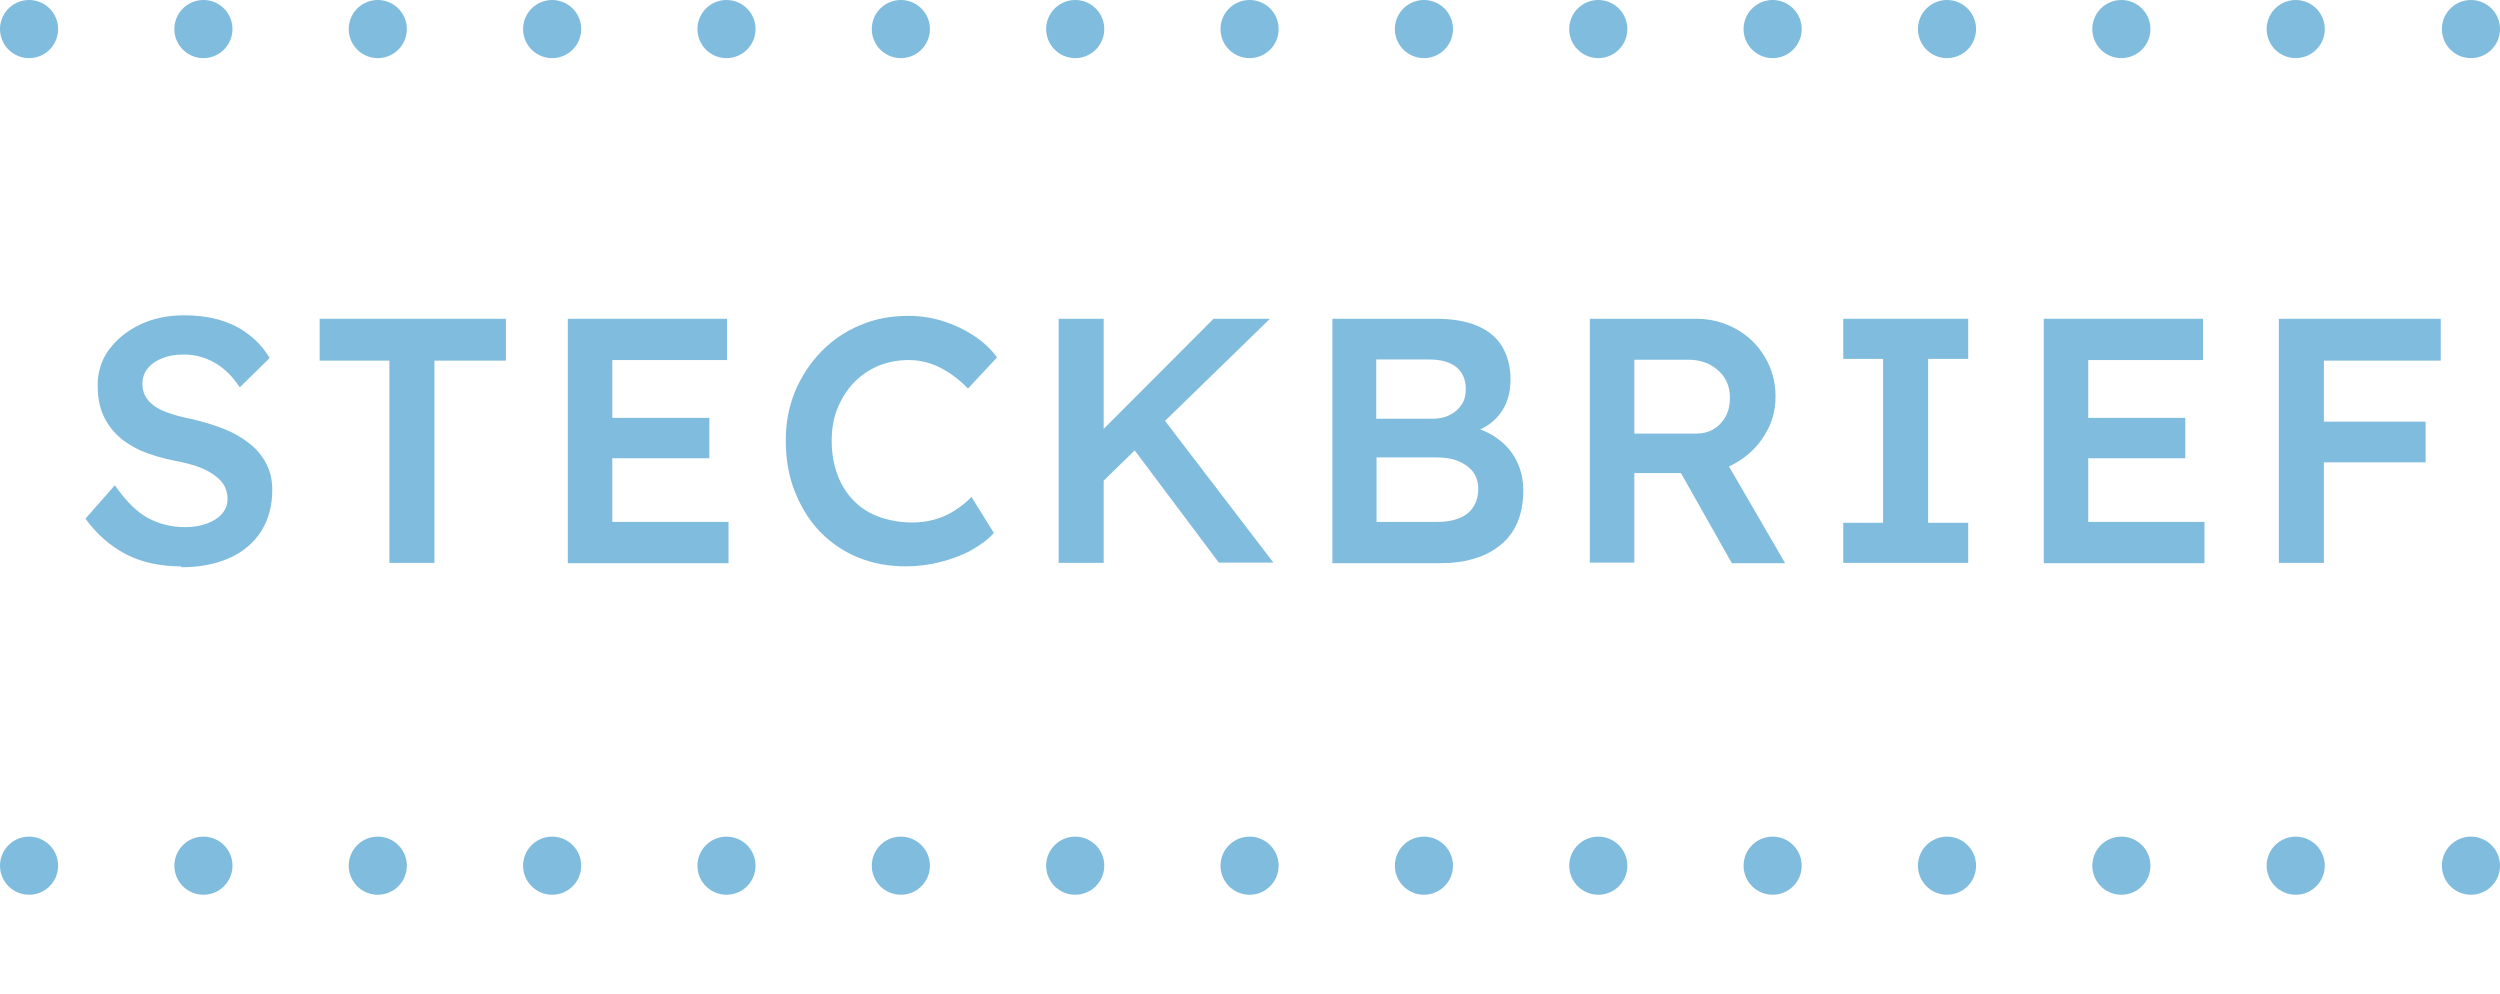
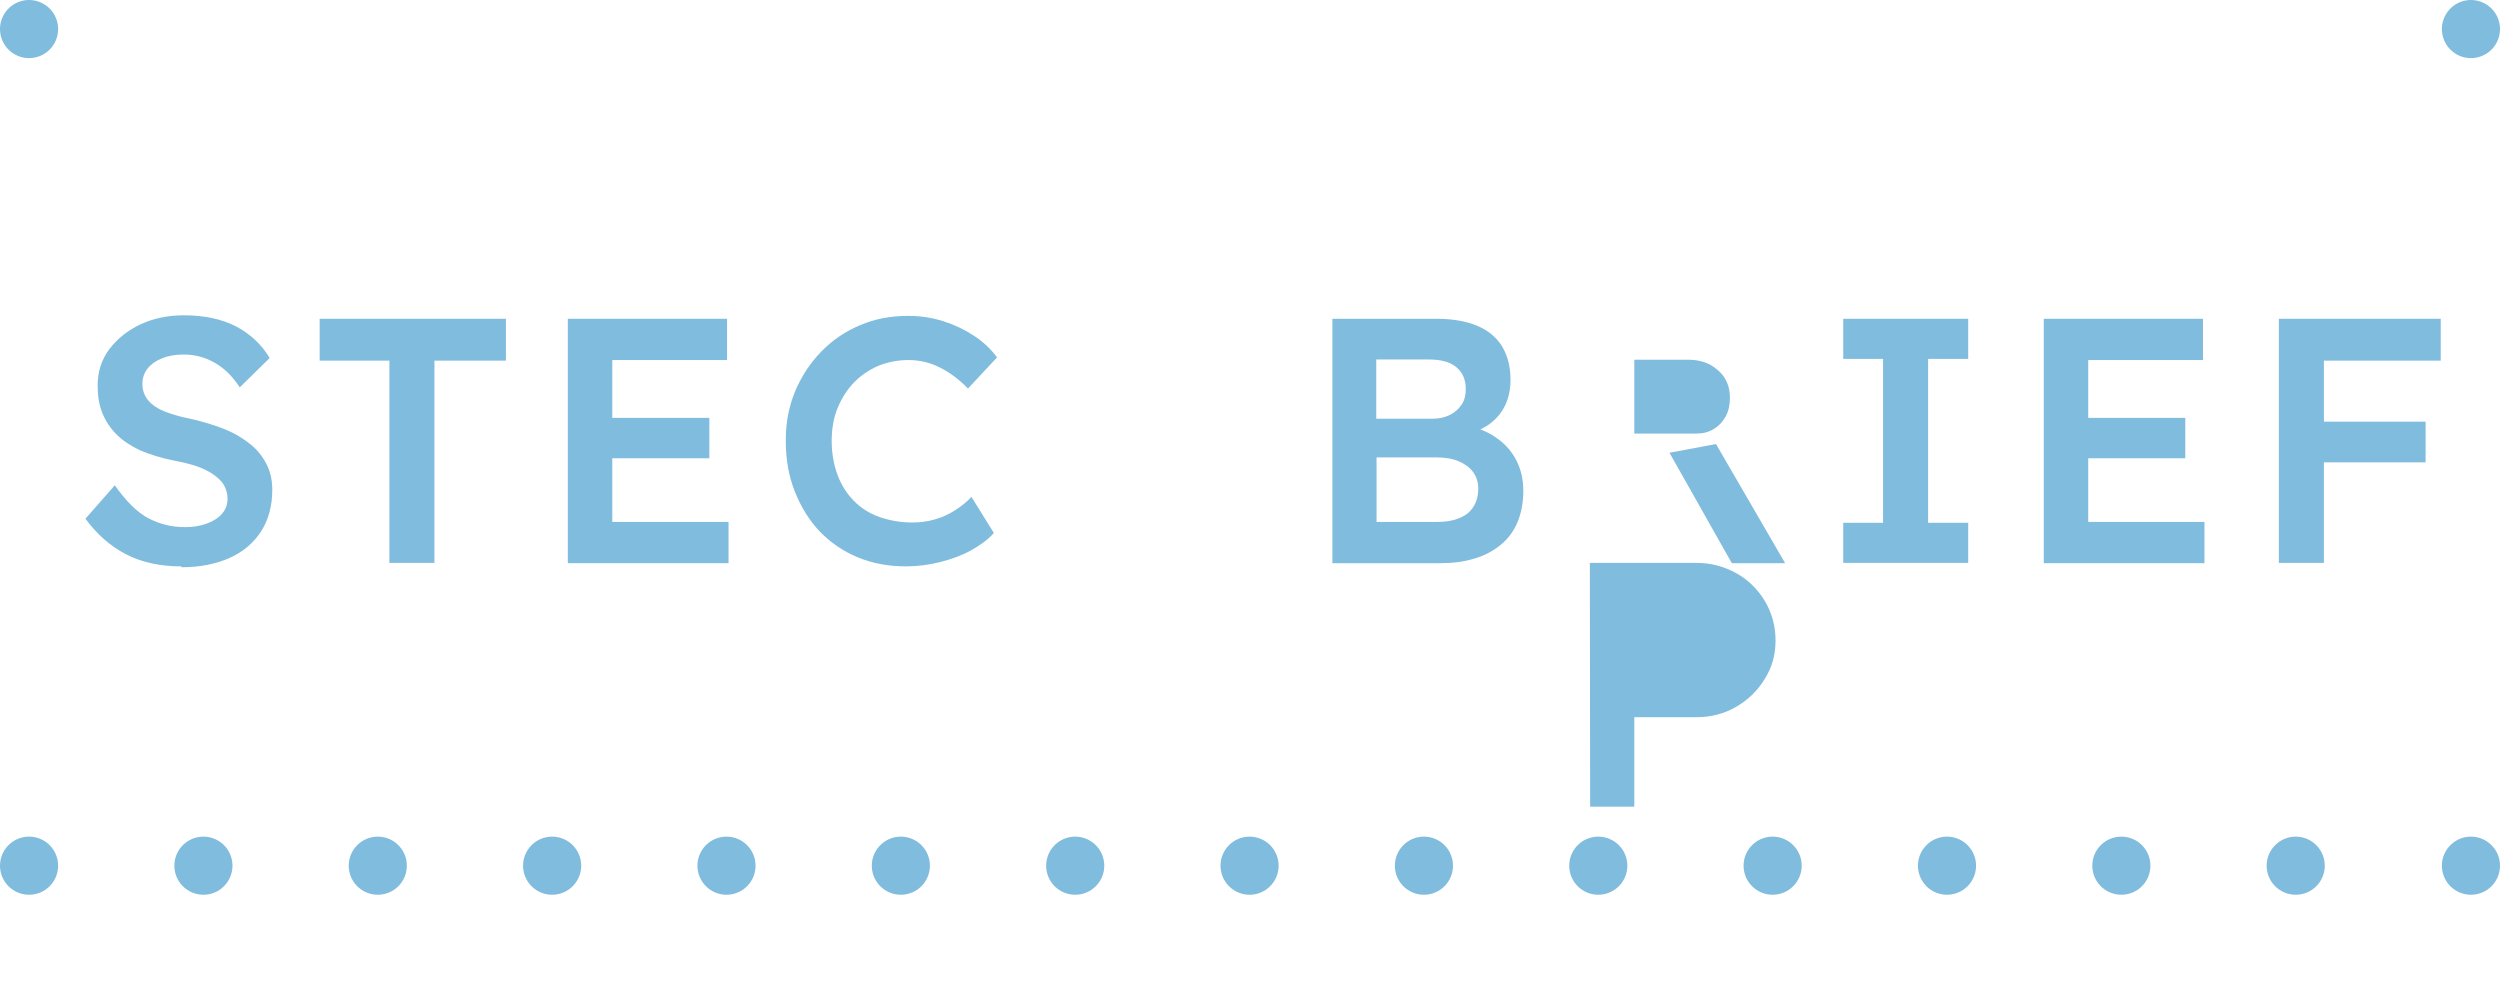
<svg xmlns="http://www.w3.org/2000/svg" viewBox="0 0 86.03 34.2">
  <defs>
    <style>.e{stroke-dasharray:0 0 0 6;}.e,.f{stroke:#80bcdd;stroke-linecap:round;stroke-linejoin:round;stroke-width:2px;}.e,.f,.g{fill:none;}.h{fill:#80bcdd;}.i{clip-path:url(#d);}</style>
    <clipPath id="d">
      <rect class="g" width="86.03" height="34.2" />
    </clipPath>
  </defs>
  <g id="a" />
  <g id="b">
    <g id="c">
      <g>
        <path class="h" d="M6.24,19.49c-.74,0-1.37-.14-1.91-.42s-1-.69-1.39-1.22l1.01-1.15c.39,.55,.77,.93,1.15,1.13s.79,.31,1.27,.31c.27,0,.52-.04,.74-.12,.22-.08,.4-.19,.53-.34,.13-.15,.19-.32,.19-.52,0-.14-.03-.26-.08-.38-.05-.12-.13-.22-.23-.31s-.22-.18-.37-.26c-.15-.08-.32-.15-.52-.21-.2-.06-.41-.11-.64-.15-.45-.09-.83-.21-1.16-.35-.32-.15-.6-.33-.82-.55-.22-.22-.38-.47-.49-.74-.11-.28-.16-.59-.16-.94,0-.47,.13-.89,.4-1.25s.63-.65,1.08-.86c.45-.21,.95-.31,1.49-.31,.7,0,1.3,.13,1.79,.38,.49,.26,.88,.62,1.16,1.09l-1.03,1.01c-.24-.37-.52-.65-.85-.84-.33-.19-.68-.29-1.07-.29-.29,0-.54,.04-.75,.13-.21,.08-.38,.2-.5,.35-.12,.15-.18,.33-.18,.53,0,.15,.03,.29,.1,.42s.17,.24,.31,.34c.14,.1,.31,.18,.52,.25s.45,.14,.72,.19c.44,.1,.83,.22,1.18,.36,.35,.14,.64,.32,.89,.52s.43,.44,.56,.7c.13,.26,.19,.55,.19,.87,0,.54-.13,1.02-.38,1.42-.26,.4-.62,.71-1.09,.92-.47,.21-1.02,.32-1.66,.32Z" />
        <path class="h" d="M13.4,19.37v-6.96h-2.4v-1.44h6.41v1.44h-2.46v6.96h-1.55Z" />
        <path class="h" d="M19.54,19.37V10.97h5.48v1.42h-3.95v5.57h4v1.42h-5.53Zm.72-3.6v-1.39h4.15v1.39h-4.15Z" />
        <path class="h" d="M31.18,19.49c-.6,0-1.15-.1-1.66-.31s-.94-.51-1.31-.89c-.37-.39-.65-.85-.86-1.38s-.31-1.11-.31-1.75,.11-1.17,.32-1.69c.22-.52,.52-.98,.9-1.37,.38-.39,.83-.7,1.34-.91,.51-.22,1.06-.32,1.66-.32,.41,0,.8,.06,1.19,.18,.38,.12,.74,.29,1.06,.5,.32,.21,.59,.46,.8,.75l-1,1.07c-.31-.32-.64-.56-.98-.73-.34-.17-.7-.25-1.07-.25s-.71,.07-1.04,.2c-.32,.14-.6,.33-.84,.58s-.42,.54-.56,.88c-.14,.34-.2,.72-.2,1.13s.07,.81,.2,1.16,.32,.65,.56,.89c.24,.25,.54,.44,.88,.56s.72,.19,1.13,.19c.26,0,.51-.03,.76-.1,.25-.07,.48-.17,.7-.31,.22-.14,.41-.29,.58-.47l.77,1.24c-.19,.22-.45,.41-.77,.59-.32,.18-.68,.31-1.07,.41-.39,.1-.79,.15-1.19,.15Z" />
-         <path class="h" d="M36.43,19.37V10.97h1.55v8.4h-1.55Zm1.24-2.52l-.23-1.55,4.32-4.33h1.94l-6.04,5.88Zm4.28,2.52l-3.18-4.24,1.09-.95,3.96,5.18h-1.87Z" />
        <path class="h" d="M45.85,19.37V10.97h3.58c.55,0,1.02,.08,1.4,.24s.67,.4,.86,.71c.19,.32,.29,.7,.29,1.15s-.12,.86-.37,1.18-.59,.54-1.04,.66v-.24c.37,.08,.69,.22,.97,.43,.28,.2,.5,.46,.65,.76,.15,.3,.23,.64,.23,1.03,0,.41-.07,.77-.2,1.08-.13,.31-.32,.57-.58,.78s-.55,.37-.9,.47c-.35,.11-.74,.16-1.18,.16h-3.71Zm1.51-4.96h1.93c.22,0,.42-.04,.6-.13s.31-.21,.41-.36c.1-.15,.14-.33,.14-.53,0-.33-.11-.58-.33-.76-.22-.18-.54-.26-.95-.26h-1.8v2.04Zm0,3.55h2.11c.44,0,.78-.1,1.03-.29,.24-.2,.37-.48,.37-.85,0-.22-.06-.42-.18-.58-.12-.16-.29-.28-.5-.37s-.47-.13-.77-.13h-2.05v2.21Z" />
-         <path class="h" d="M54.71,19.37V10.97h3.66c.5,0,.95,.12,1.37,.35s.75,.56,.99,.96,.37,.86,.37,1.36-.12,.92-.37,1.32c-.24,.4-.57,.72-.98,.96-.41,.24-.87,.36-1.37,.36h-2.14v3.08h-1.52Zm1.52-4.45h2.15c.22,0,.42-.05,.6-.16,.18-.11,.31-.26,.41-.44,.1-.19,.14-.4,.14-.63,0-.26-.06-.49-.18-.68s-.29-.34-.5-.46c-.22-.11-.46-.17-.74-.17h-1.87v2.54Zm3.36,4.45l-2.14-3.79,1.6-.3,2.38,4.1h-1.84Z" />
+         <path class="h" d="M54.71,19.37h3.66c.5,0,.95,.12,1.37,.35s.75,.56,.99,.96,.37,.86,.37,1.36-.12,.92-.37,1.32c-.24,.4-.57,.72-.98,.96-.41,.24-.87,.36-1.37,.36h-2.14v3.08h-1.52Zm1.52-4.45h2.15c.22,0,.42-.05,.6-.16,.18-.11,.31-.26,.41-.44,.1-.19,.14-.4,.14-.63,0-.26-.06-.49-.18-.68s-.29-.34-.5-.46c-.22-.11-.46-.17-.74-.17h-1.87v2.54Zm3.36,4.45l-2.14-3.79,1.6-.3,2.38,4.1h-1.84Z" />
        <path class="h" d="M63.43,19.37v-1.38h1.37v-5.64h-1.37v-1.38h4.3v1.38h-1.38v5.64h1.38v1.38h-4.3Z" />
        <path class="h" d="M70.33,19.37V10.97h5.48v1.42h-3.95v5.57h4v1.42h-5.53Zm.72-3.6v-1.39h4.15v1.39h-4.15Z" />
        <path class="h" d="M78.42,19.37V10.97h1.55v8.4h-1.55Zm.71-6.96v-1.44h4.86v1.44h-4.86Zm0,3.5v-1.4h4.34v1.4h-4.34Z" />
      </g>
      <line class="e" x1="7" y1="29.79" x2="82.03" y2="29.79" />
      <g class="i">
        <path class="f" d="M85.03,29.79h0M1,29.79h0" />
-         <line class="e" x1="7" y1="1" x2="82.03" y2="1" />
        <path class="f" d="M85.03,1h0M1,1h0" />
      </g>
    </g>
  </g>
</svg>